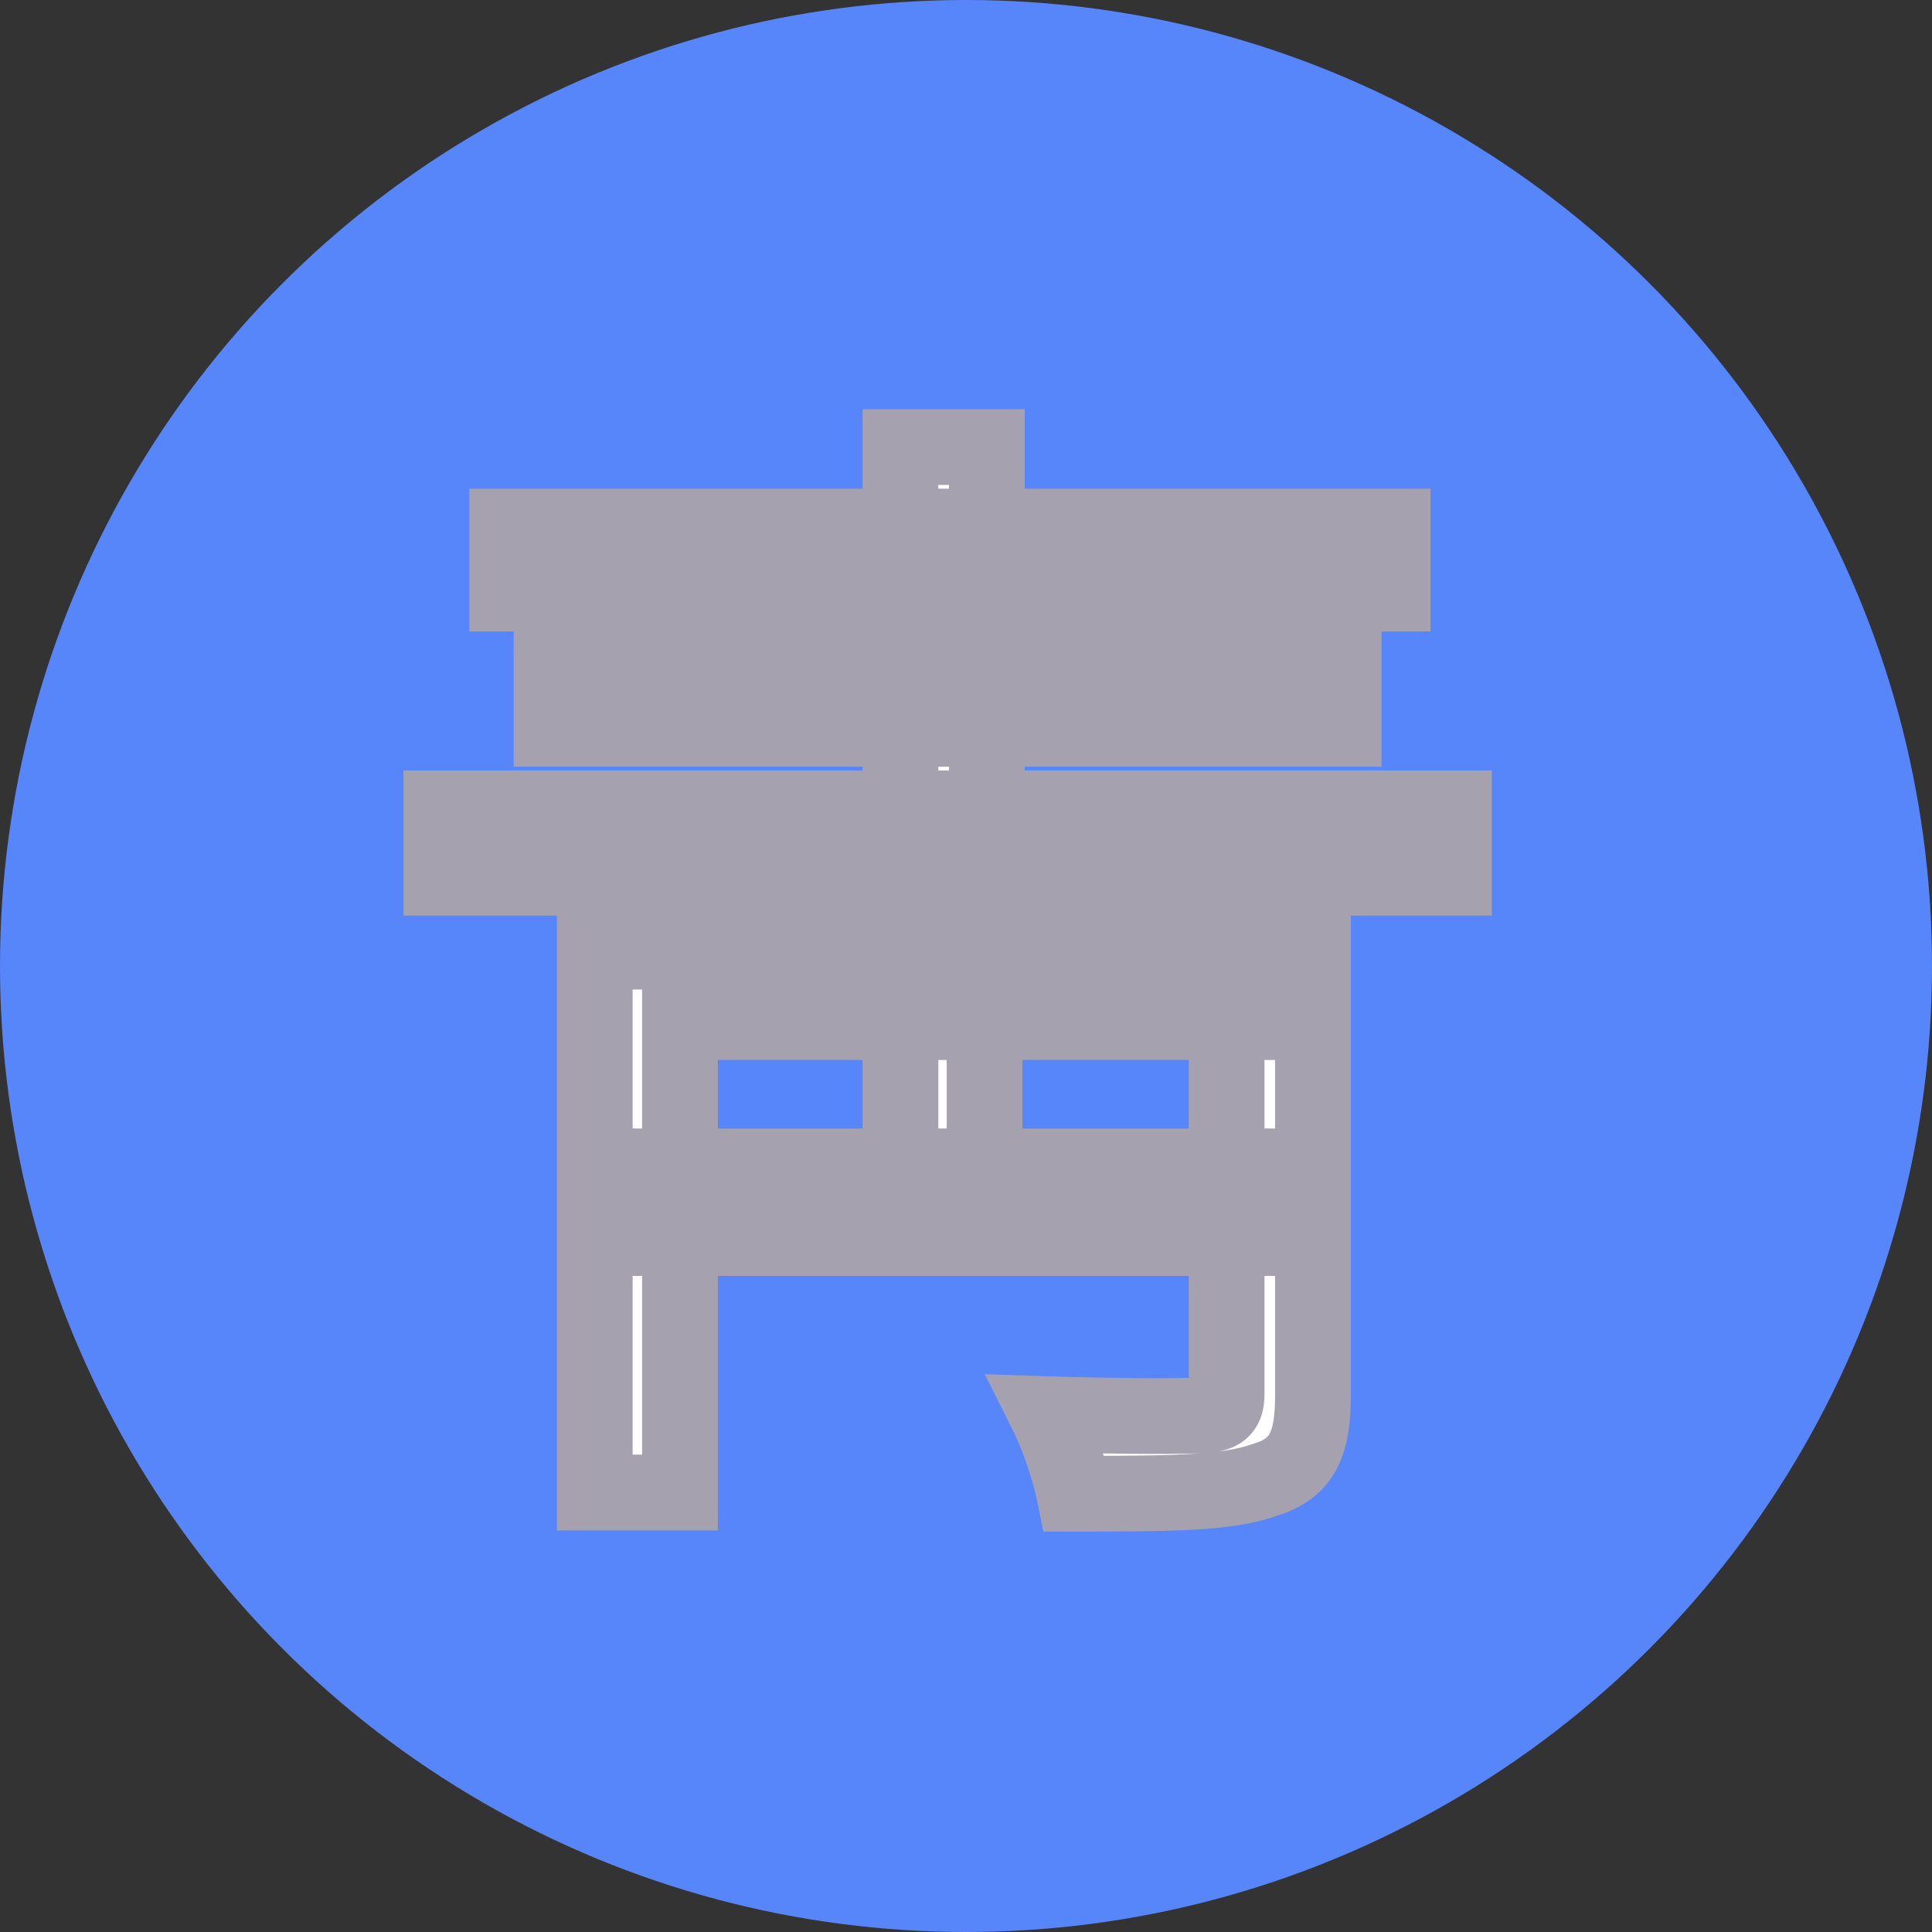
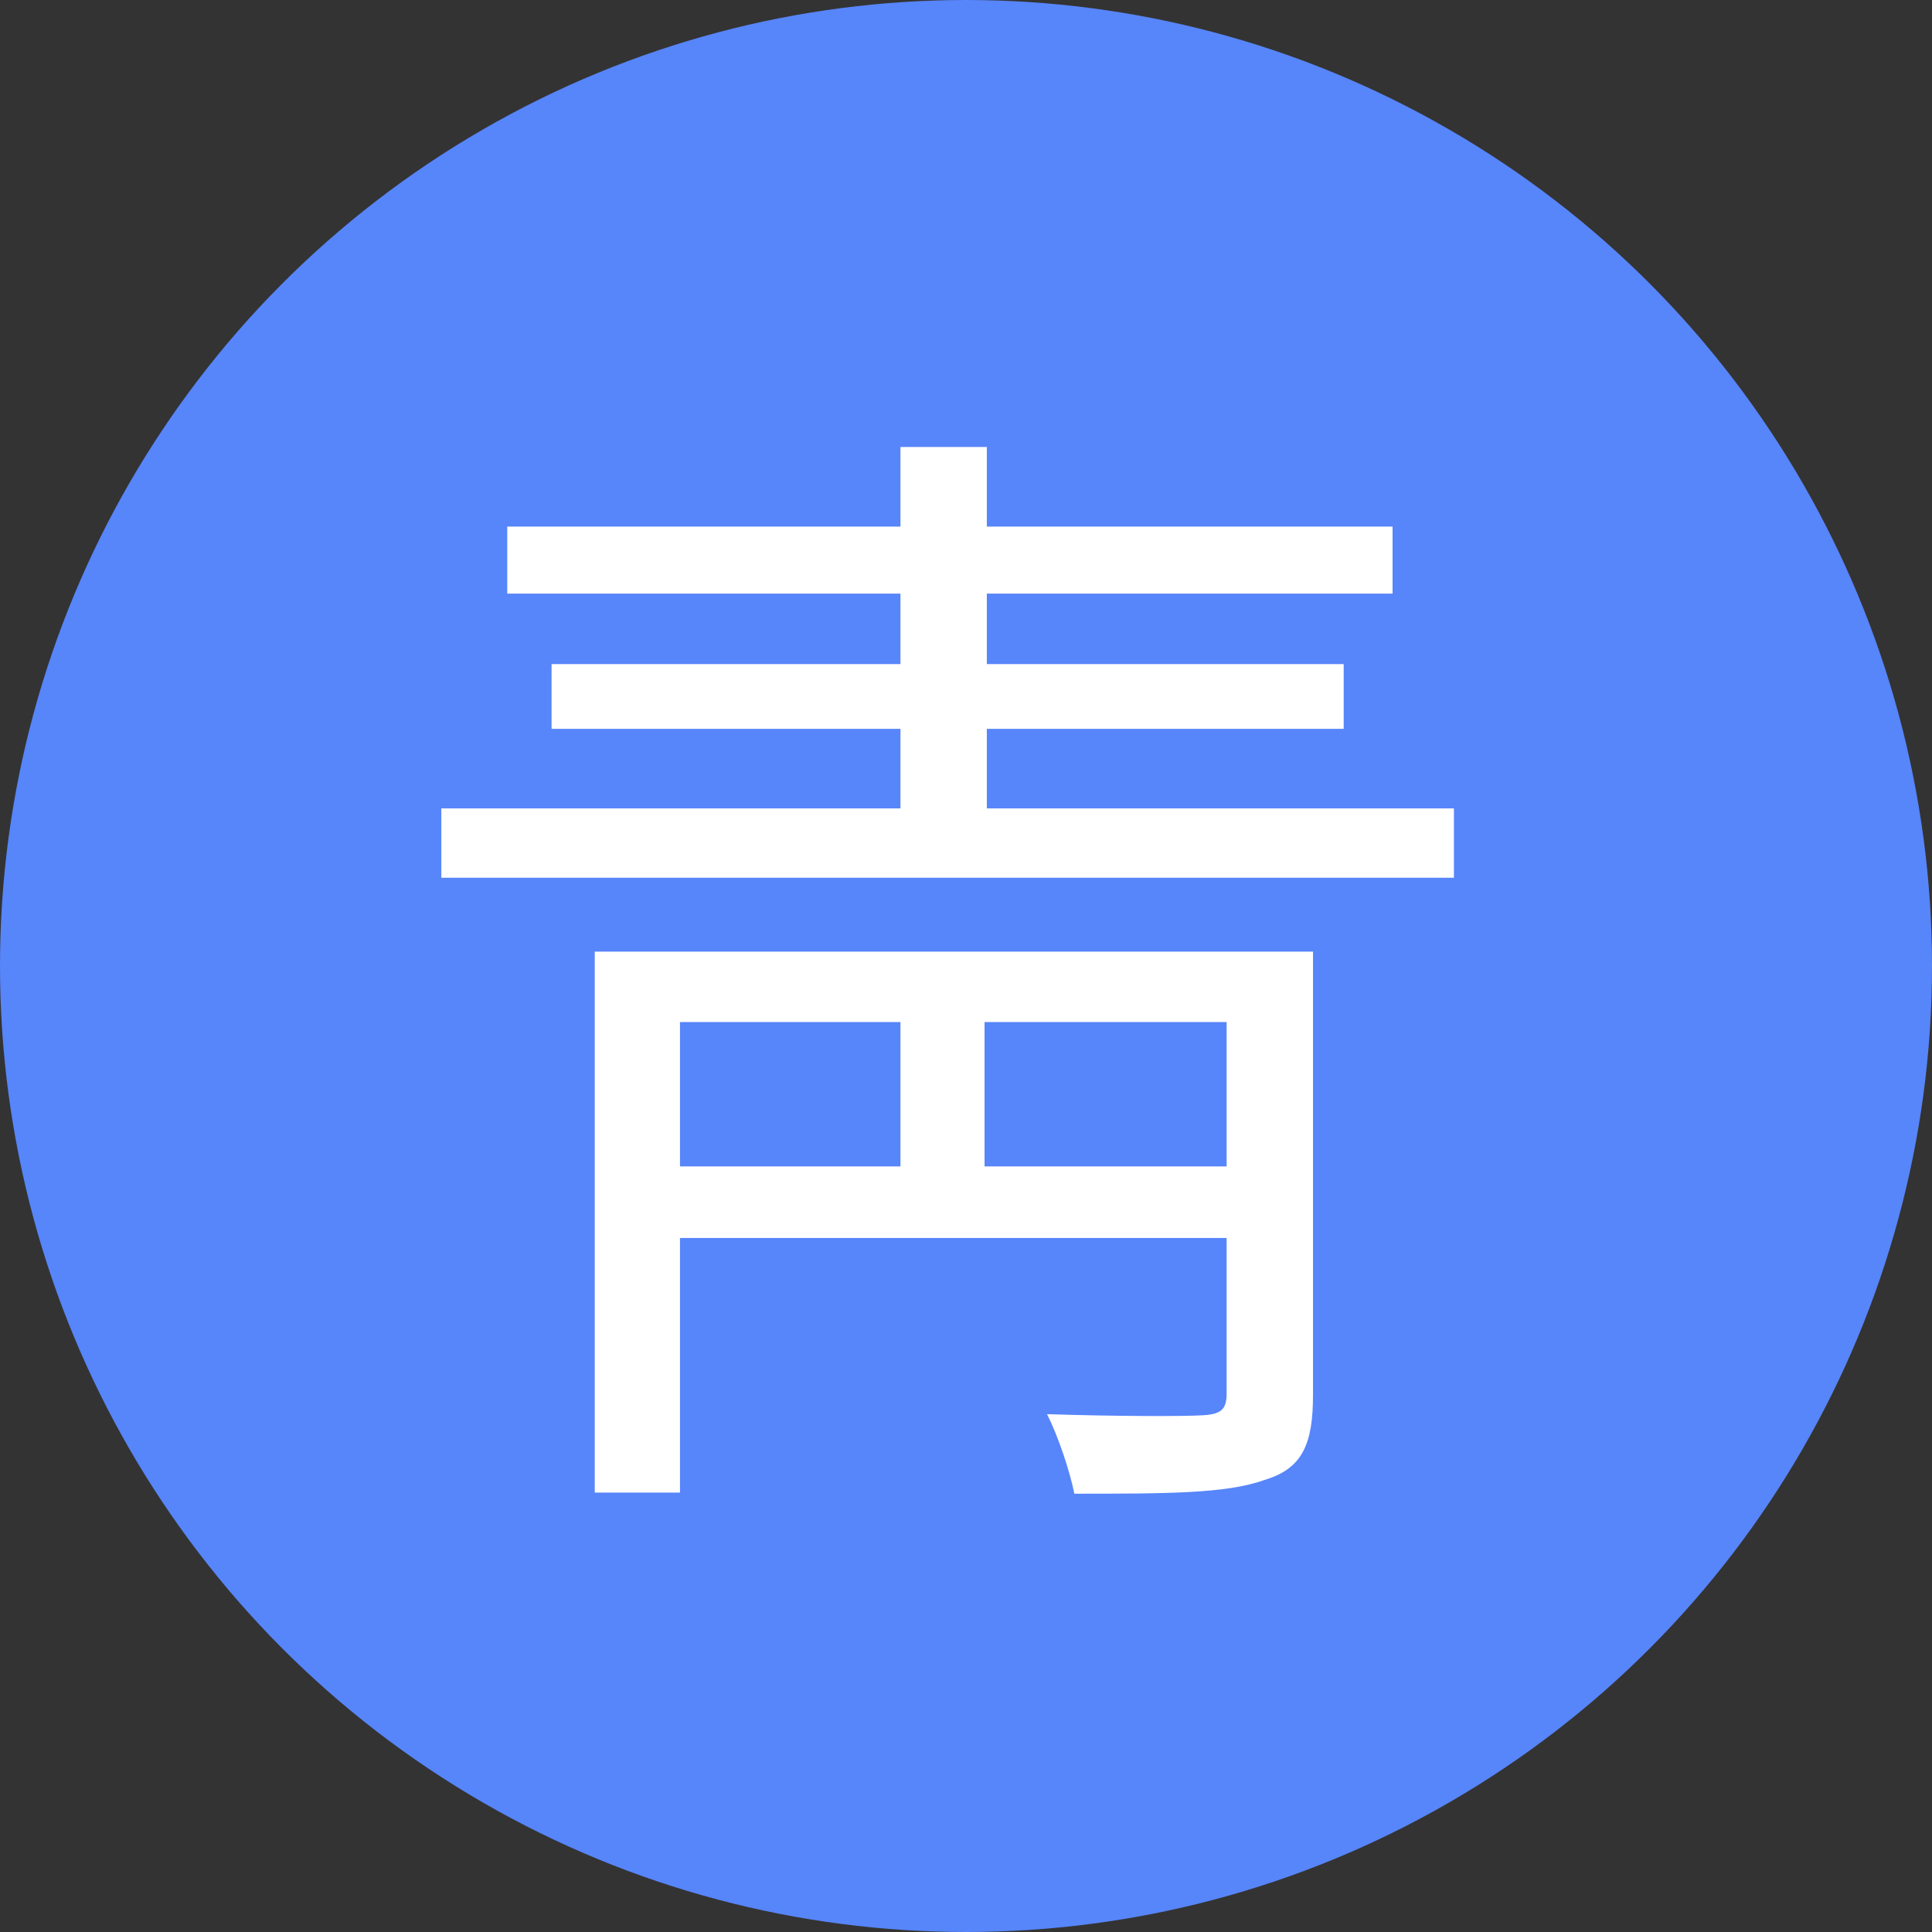
<svg xmlns="http://www.w3.org/2000/svg" width="51" height="51" viewBox="0 0 51 51" fill="none">
  <rect x="0" y="0" width="51" height="51" fill="#333333" stroke="none" />
  <circle cx="25.5" cy="25.5" r="25.5" fill="#5785FA" />
  <mask id="path-2-outside-1_202_72" maskUnits="userSpaceOnUse" x="10" y="10" width="30" height="31" fill="black">
    <rect fill="white" x="10" y="10" width="30" height="31" />
-     <path d="M15.7 25.12H33.25V26.98H17.95V39.4H15.7V25.12ZM32.38 25.12H34.66V36.82C34.66 38.11 34.39 38.77 33.37 39.07C32.38 39.43 30.76 39.43 28.36 39.43C28.24 38.83 27.94 37.93 27.64 37.33C29.47 37.39 31.24 37.39 31.75 37.36C32.23 37.33 32.38 37.21 32.38 36.79V25.12ZM17.11 30.79H33.04V32.68H17.11V30.79ZM11.65 21.34H38.38V23.17H11.65V21.34ZM13.39 13.9H36.76V15.67H13.39V13.9ZM14.56 17.53H35.47V19.24H14.56V17.53ZM23.77 11.8H26.05V22.39H23.77V11.8ZM23.77 25.78H25.99V31.75H23.77V25.78Z" />
+     <path d="M15.7 25.12H33.25V26.98H17.95V39.4H15.7V25.12ZM32.38 25.12H34.66V36.82C34.66 38.11 34.39 38.77 33.37 39.07C32.38 39.43 30.76 39.43 28.36 39.43C28.24 38.83 27.94 37.93 27.64 37.33C29.47 37.39 31.24 37.39 31.75 37.36C32.23 37.33 32.38 37.21 32.38 36.79V25.12ZM17.11 30.79H33.04V32.68H17.11V30.79ZM11.65 21.34H38.38V23.17H11.65V21.34ZM13.39 13.9H36.76V15.67H13.39V13.9ZM14.56 17.53H35.47V19.24H14.56V17.53ZM23.77 11.8H26.05V22.39H23.77V11.8ZM23.77 25.78H25.99V31.75H23.77Z" />
  </mask>
  <path d="M15.7 25.12H33.25V26.98H17.95V39.4H15.7V25.12ZM32.38 25.12H34.66V36.82C34.66 38.11 34.39 38.77 33.37 39.07C32.38 39.43 30.76 39.43 28.36 39.43C28.24 38.83 27.94 37.93 27.64 37.33C29.47 37.39 31.24 37.39 31.75 37.36C32.23 37.33 32.38 37.21 32.38 36.79V25.12ZM17.11 30.79H33.04V32.68H17.11V30.79ZM11.65 21.34H38.38V23.17H11.65V21.34ZM13.39 13.9H36.76V15.67H13.39V13.9ZM14.56 17.53H35.47V19.24H14.56V17.53ZM23.77 11.8H26.05V22.39H23.77V11.8ZM23.77 25.78H25.99V31.75H23.77V25.78Z" fill="white" />
-   <path d="M15.7 25.12V24.12H14.7V25.12H15.7ZM33.25 25.12H34.25V24.12H33.25V25.12ZM33.25 26.98V27.98H34.25V26.98H33.25ZM17.95 26.98V25.98H16.95V26.98H17.95ZM17.95 39.4V40.4H18.95V39.4H17.95ZM15.7 39.4H14.7V40.4H15.7V39.4ZM32.38 25.12V24.12H31.38V25.12H32.38ZM34.66 25.12H35.66V24.12H34.66V25.12ZM33.37 39.07L33.088 38.111L33.058 38.12L33.028 38.13L33.37 39.07ZM28.36 39.43L27.379 39.626L27.54 40.43H28.36V39.43ZM27.64 37.33L27.673 36.331L25.995 36.276L26.746 37.777L27.64 37.33ZM31.75 37.36L31.809 38.358L31.812 38.358L31.75 37.36ZM17.11 30.79V29.79H16.11V30.79H17.11ZM33.04 30.79H34.04V29.79H33.04V30.79ZM33.04 32.68V33.68H34.04V32.68H33.04ZM17.11 32.68H16.11V33.68H17.11V32.68ZM11.65 21.34V20.34H10.65V21.34H11.65ZM38.38 21.34H39.38V20.34H38.38V21.34ZM38.38 23.17V24.17H39.38V23.17H38.38ZM11.65 23.17H10.65V24.17H11.65V23.17ZM13.39 13.9V12.9H12.39V13.9H13.39ZM36.76 13.9H37.76V12.9H36.76V13.9ZM36.76 15.67V16.67H37.76V15.67H36.76ZM13.39 15.67H12.39V16.67H13.39V15.67ZM14.56 17.53V16.53H13.56V17.53H14.56ZM35.47 17.53H36.47V16.53H35.47V17.53ZM35.47 19.24V20.24H36.47V19.24H35.47ZM14.56 19.24H13.56V20.24H14.56V19.24ZM23.77 11.8V10.8H22.77V11.8H23.77ZM26.05 11.8H27.05V10.8H26.05V11.8ZM26.05 22.39V23.39H27.05V22.39H26.05ZM23.77 22.39H22.77V23.39H23.77V22.39ZM23.77 25.78V24.78H22.77V25.78H23.77ZM25.99 25.78H26.99V24.78H25.99V25.78ZM25.99 31.75V32.75H26.99V31.75H25.99ZM23.77 31.75H22.77V32.75H23.77V31.75ZM15.7 26.12H33.25V24.12H15.7V26.12ZM32.25 25.12V26.98H34.25V25.12H32.25ZM33.25 25.98H17.95V27.98H33.25V25.98ZM16.95 26.98V39.4H18.95V26.98H16.95ZM17.95 38.4H15.7V40.4H17.95V38.4ZM16.7 39.4V25.12H14.7V39.4H16.7ZM32.38 26.12H34.66V24.12H32.38V26.12ZM33.66 25.12V36.82H35.66V25.12H33.66ZM33.66 36.82C33.66 37.43 33.589 37.708 33.516 37.844C33.478 37.914 33.411 38.016 33.088 38.111L33.652 40.029C34.349 39.824 34.927 39.446 35.279 38.789C35.596 38.197 35.66 37.5 35.66 36.82H33.66ZM33.028 38.13C32.677 38.258 32.146 38.343 31.34 38.386C30.544 38.43 29.57 38.43 28.36 38.43V40.43C29.55 40.43 30.586 40.43 31.448 40.383C32.299 40.337 33.073 40.242 33.712 40.01L33.028 38.13ZM29.341 39.234C29.204 38.55 28.876 37.566 28.534 36.883L26.746 37.777C27.004 38.294 27.276 39.11 27.379 39.626L29.341 39.234ZM27.607 38.33C29.439 38.389 31.249 38.391 31.809 38.358L31.691 36.362C31.231 36.389 29.501 36.391 27.673 36.331L27.607 38.33ZM31.812 38.358C32.059 38.343 32.533 38.302 32.908 37.97C33.339 37.588 33.38 37.074 33.38 36.79H31.38C31.38 36.845 31.374 36.822 31.392 36.761C31.416 36.683 31.472 36.57 31.582 36.472C31.683 36.383 31.774 36.356 31.79 36.352C31.802 36.349 31.778 36.356 31.688 36.362L31.812 38.358ZM33.38 36.79V25.12H31.38V36.79H33.38ZM17.11 31.79H33.04V29.79H17.11V31.79ZM32.04 30.79V32.68H34.04V30.79H32.04ZM33.04 31.68H17.11V33.68H33.04V31.68ZM18.11 32.68V30.79H16.11V32.68H18.11ZM11.65 22.34H38.38V20.34H11.65V22.34ZM37.38 21.34V23.17H39.38V21.34H37.38ZM38.38 22.17H11.65V24.17H38.38V22.17ZM12.65 23.17V21.34H10.65V23.17H12.65ZM13.39 14.9H36.76V12.9H13.39V14.9ZM35.76 13.9V15.67H37.76V13.9H35.76ZM36.76 14.67H13.39V16.67H36.76V14.67ZM14.39 15.67V13.9H12.39V15.67H14.39ZM14.56 18.53H35.47V16.53H14.56V18.53ZM34.47 17.53V19.24H36.47V17.53H34.47ZM35.47 18.24H14.56V20.24H35.47V18.24ZM15.56 19.24V17.53H13.56V19.24H15.56ZM23.77 12.8H26.05V10.8H23.77V12.8ZM25.05 11.8V22.39H27.05V11.8H25.05ZM26.05 21.39H23.77V23.39H26.05V21.39ZM24.77 22.39V11.8H22.77V22.39H24.77ZM23.77 26.78H25.99V24.78H23.77V26.78ZM24.99 25.78V31.75H26.99V25.78H24.99ZM25.99 30.75H23.77V32.75H25.99V30.75ZM24.77 31.75V25.78H22.77V31.75H24.77Z" fill="#A5A1AF" mask="url(#path-2-outside-1_202_72)" />
</svg>